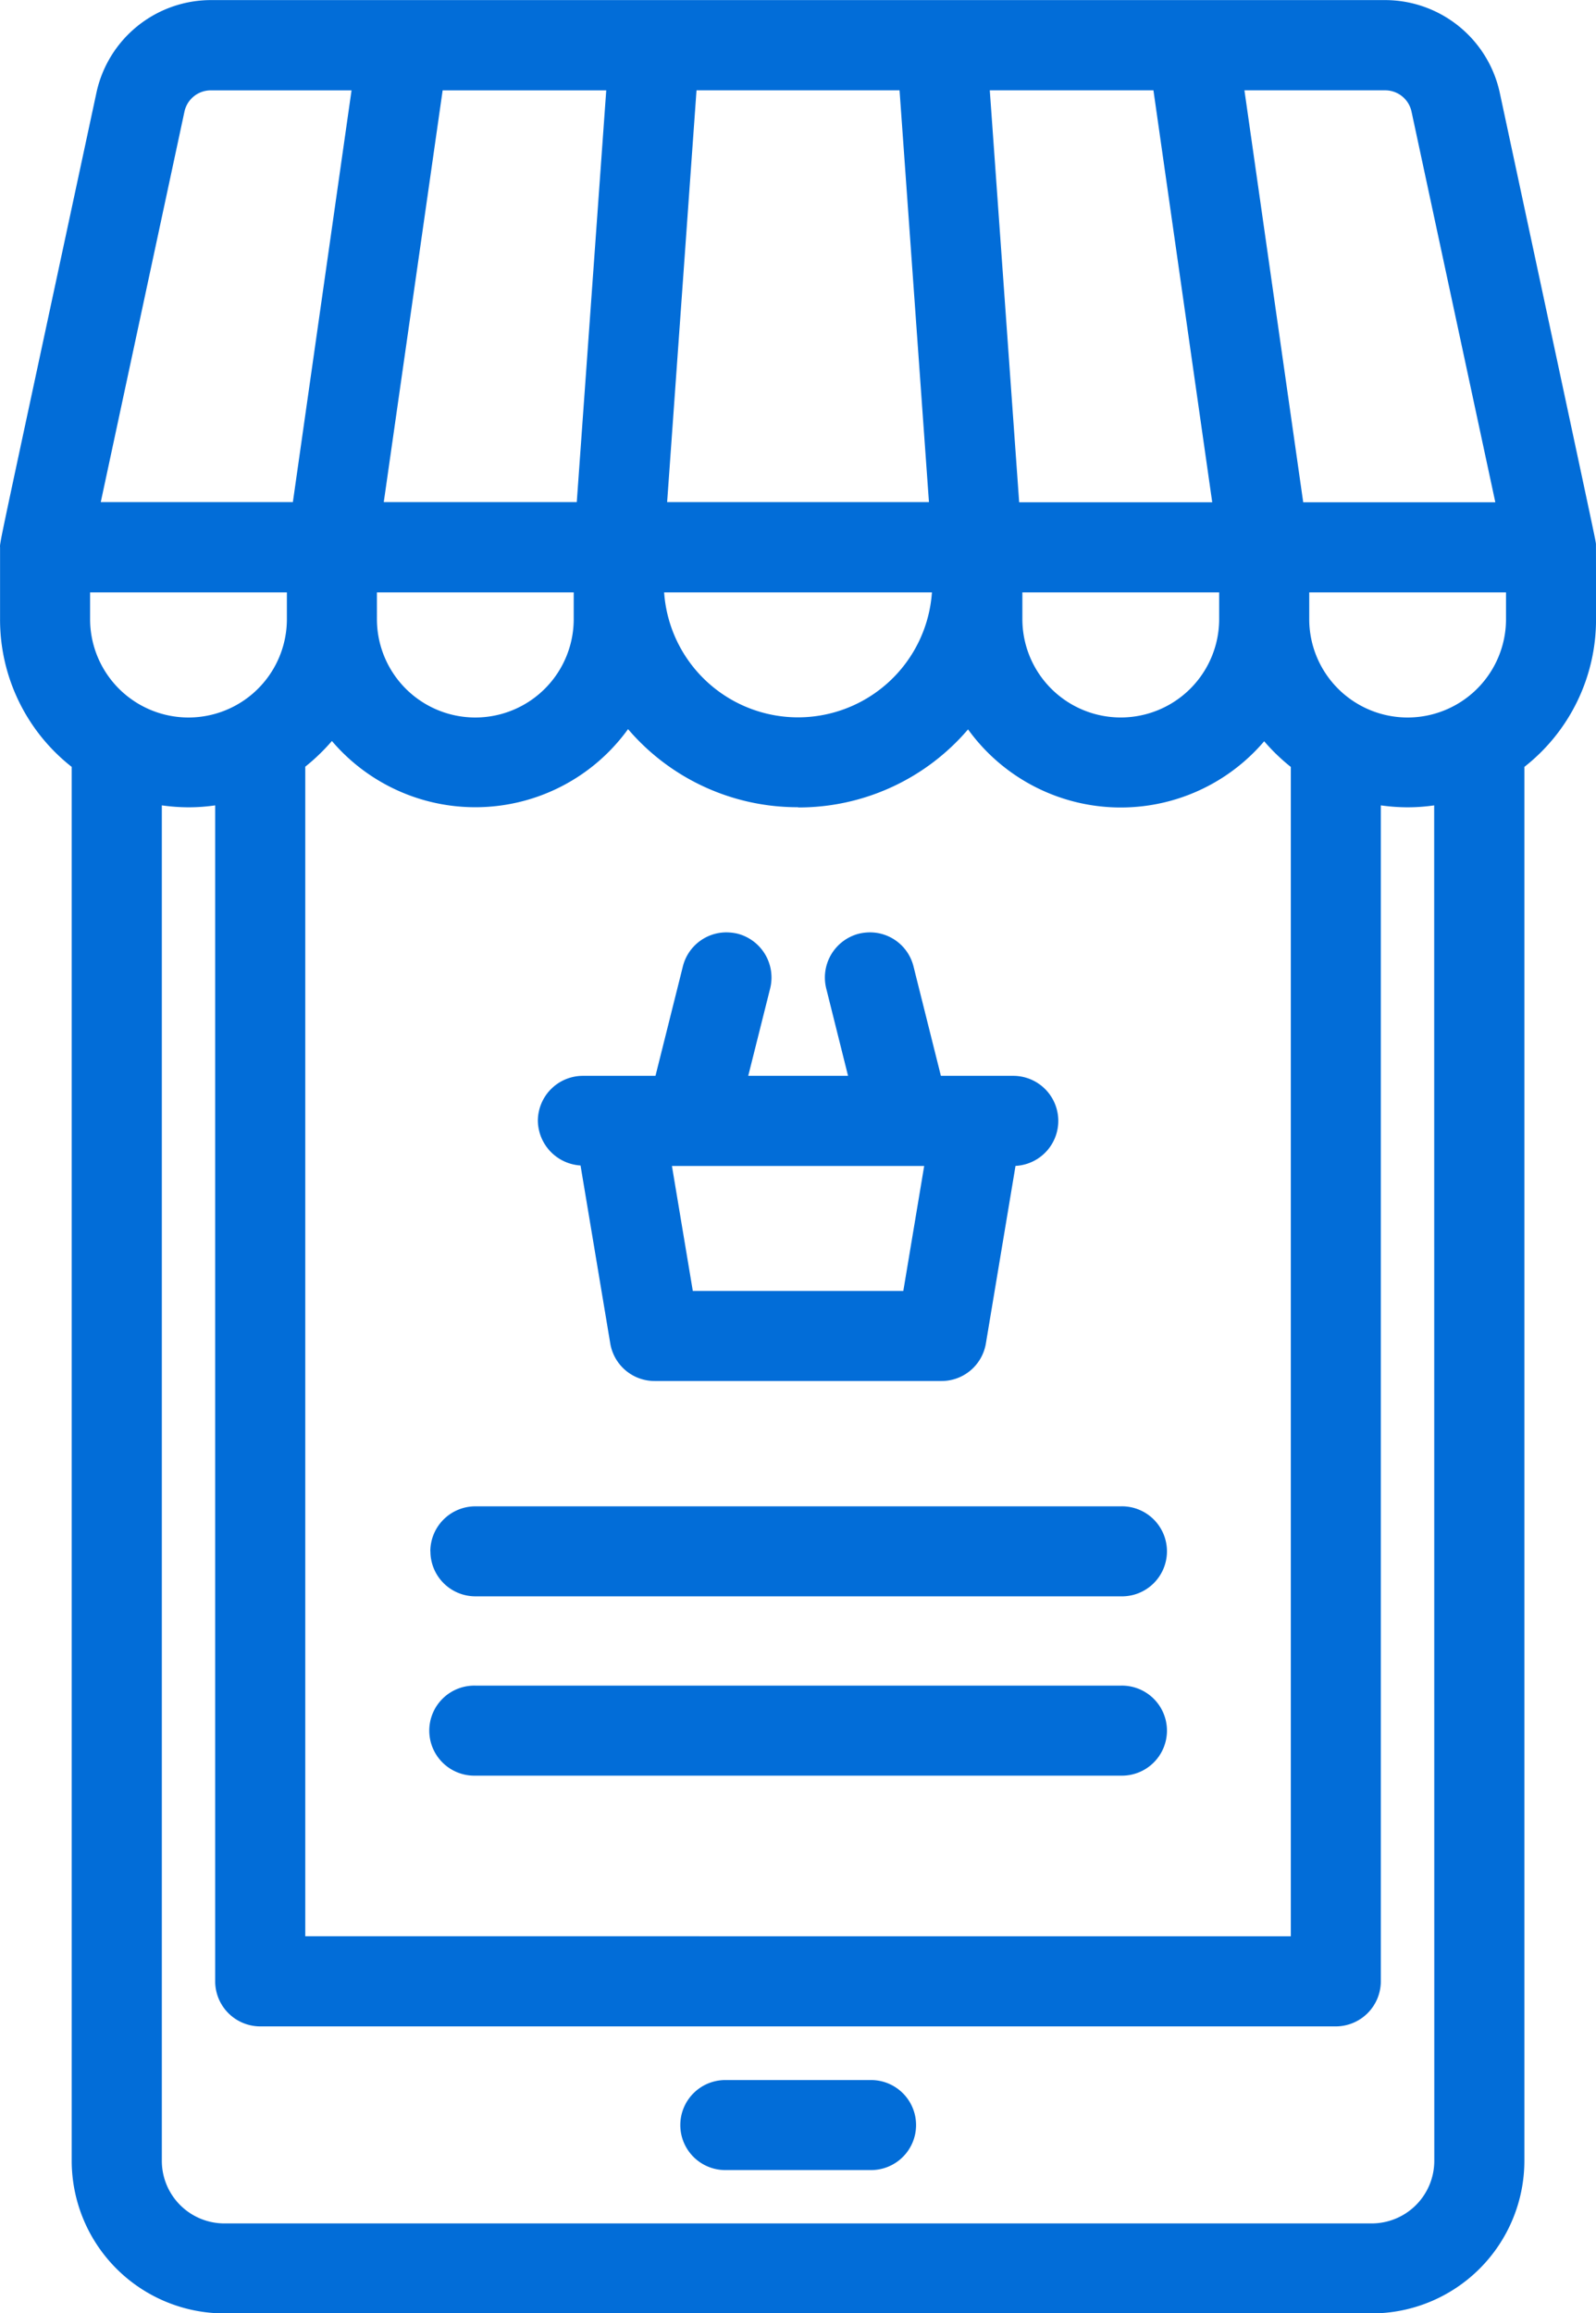
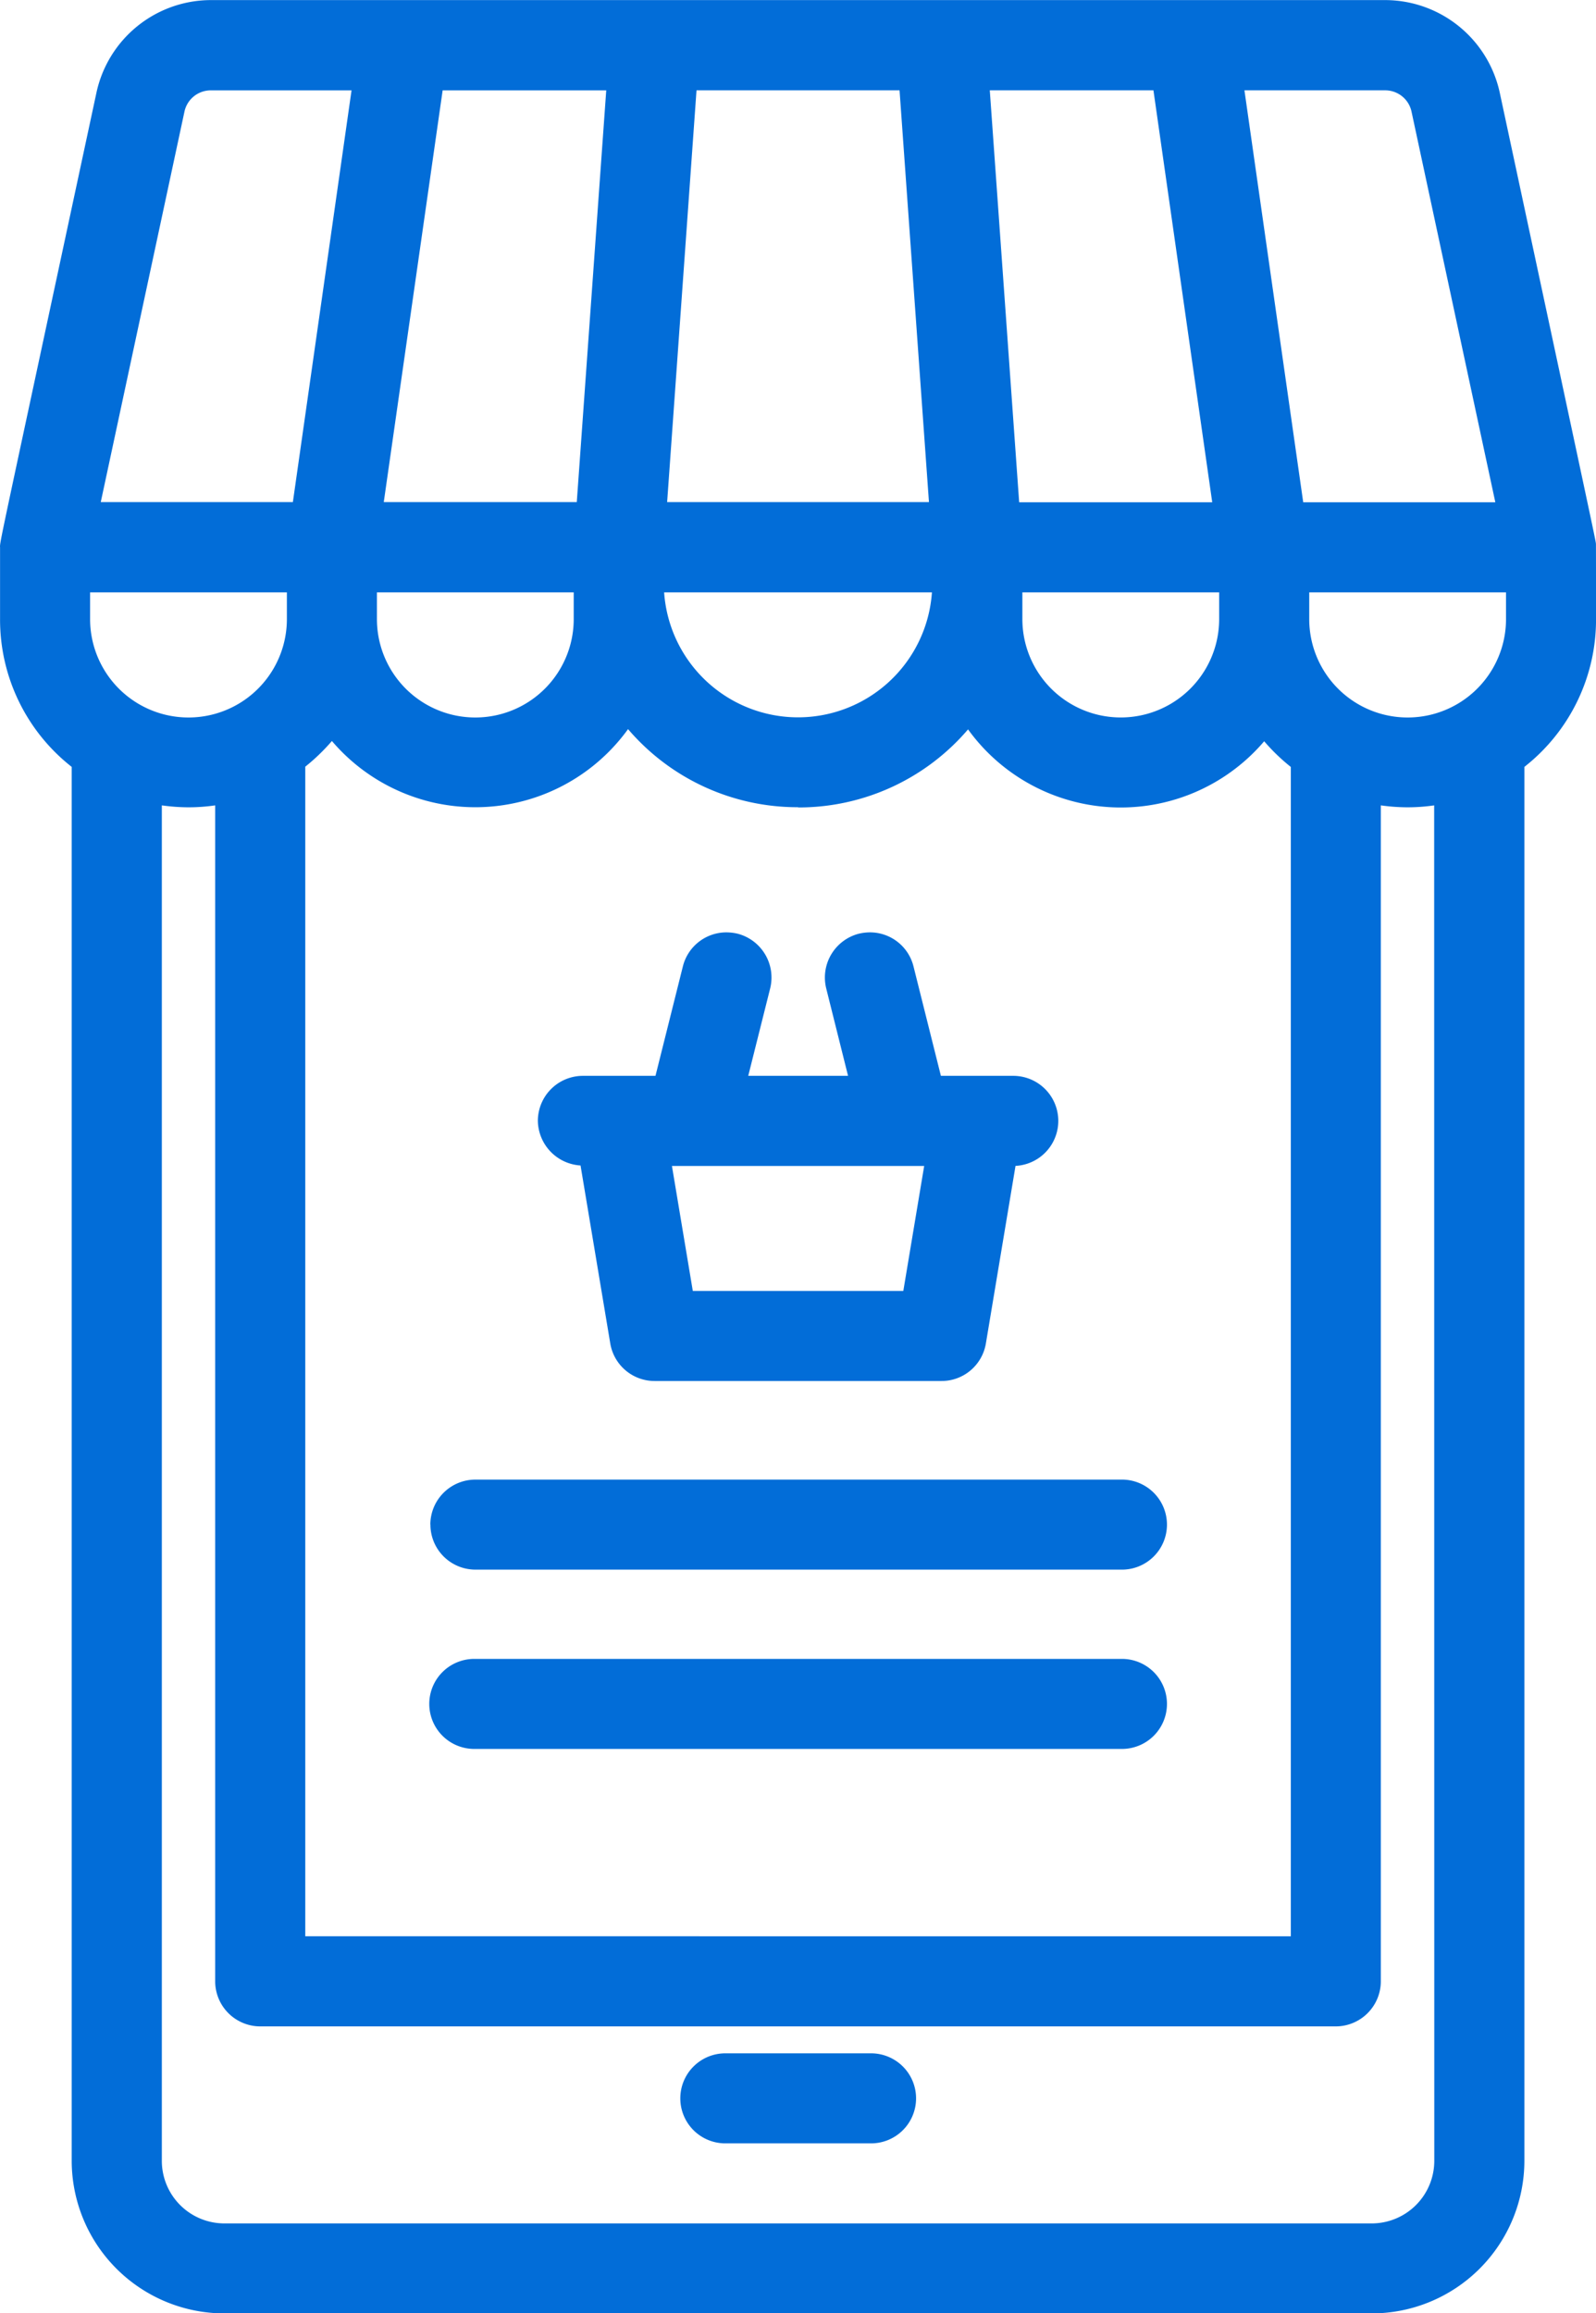
<svg xmlns="http://www.w3.org/2000/svg" width="55.198" height="80">
-   <path fill="#026dd8" d="M18.602 38.764a1.572 1.572 0 0 0 1.476 1.543l1.028 6.154a1.555 1.555 0 0 0 1.537 1.3h9.92a1.554 1.554 0 0 0 1.534-1.3l1.025-6.14a1.558 1.558 0 0 0-.081-3.114h-2.5l-.946-3.78a1.552 1.552 0 0 0-1.509-1.182 1.725 1.725 0 0 0-.378.045 1.566 1.566 0 0 0-1.134 1.89l.756 3.027h-3.452l.759-3.027a1.566 1.566 0 0 0-1.131-1.89 1.769 1.769 0 0 0-.381-.045 1.552 1.552 0 0 0-1.509 1.182l-.946 3.78h-2.512a1.559 1.559 0 0 0-1.556 1.557zm13.361 1.56l-.722 4.323h-7.28l-.722-4.323zm23.233-21.5c0-.078 0-.078-1.349-6.386l-1.979-9.24A4.063 4.063 0 0 0 47.917.003H7.285a4.057 4.057 0 0 0-3.948 3.195l-2.016 9.4c-1.33 6.2-1.33 6.2-1.319 6.33v2.481a6.47 6.47 0 0 0 2.478 5.113v48.21a5.283 5.283 0 0 0 5.28 5.275h39.68a5.283 5.283 0 0 0 5.281-5.275v-48.21a6.47 6.47 0 0 0 2.478-5.113s-.001-2.563-.003-2.589zm-7.28-15.7a.931.931 0 0 1 .9.728l2.9 13.518h-6.644L43.039 3.124zm-8.024 0l2.033 14.246h-6.677L34.232 3.124zm2.273 17.362v.924a3.403 3.403 0 0 1-6.806 0v-.924zM24.089 3.124h7.022l1.017 14.24h-9.055zm8.142 17.362a4.642 4.642 0 0 1-9.262 0zm-4.628 7.439a7.7 7.7 0 0 0 5.877-2.7 6.515 6.515 0 0 0 10.242.411 6.743 6.743 0 0 0 .921.888v40.44H10.558V26.515a6.9 6.9 0 0 0 .921-.888 6.515 6.515 0 0 0 10.242-.411 7.707 7.707 0 0 0 5.882 2.701zm-12.294-24.8h5.658l-1.019 14.239h-6.675zm-2.273 17.362h6.806v.924a3.403 3.403 0 0 1-6.806 0zM6.381 3.853a.931.931 0 0 1 .9-.728h4.877l-2.029 14.239H3.485zM3.116 21.411v-.924h6.806v.924a3.403 3.403 0 0 1-6.806 0zm46.489 53.323a2.165 2.165 0 0 1-2.164 2.161H7.761a2.165 2.165 0 0 1-2.164-2.161V27.853a6.748 6.748 0 0 0 .927.067 6.363 6.363 0 0 0 .918-.067v40.671a1.561 1.561 0 0 0 1.557 1.557h37.2a1.561 1.561 0 0 0 1.557-1.557V27.853a6.749 6.749 0 0 0 .927.067 6.334 6.334 0 0 0 .918-.067zm2.481-53.323a3.403 3.403 0 0 1-6.806 0v-.924h6.806zm-22 50.526h-4.961a1.557 1.557 0 1 0 0 3.113h4.961a1.557 1.557 0 1 0 0-3.113zm-15.2-18.286a1.557 1.557 0 0 0 1.557 1.557h22.32a1.557 1.557 0 1 0 0-3.113h-22.32a1.559 1.559 0 0 0-1.56 1.547zm23.877 4.645h-22.32a1.557 1.557 0 1 0 0 3.113h22.32a1.557 1.557 0 1 0 0-3.113z" />
+   <path fill="#026dd8" d="M18.602 38.764a1.572 1.572 0 0 0 1.476 1.543l1.028 6.154a1.555 1.555 0 0 0 1.537 1.3h9.92a1.554 1.554 0 0 0 1.534-1.3l1.025-6.14a1.558 1.558 0 0 0-.081-3.114h-2.5l-.946-3.78a1.552 1.552 0 0 0-1.509-1.182 1.725 1.725 0 0 0-.378.045 1.566 1.566 0 0 0-1.134 1.89l.756 3.027h-3.452l.759-3.027a1.566 1.566 0 0 0-1.131-1.89 1.769 1.769 0 0 0-.381-.045 1.552 1.552 0 0 0-1.509 1.182l-.946 3.78h-2.512a1.559 1.559 0 0 0-1.556 1.557zm13.361 1.56l-.722 4.323h-7.28l-.722-4.323zm23.233-21.5c0-.078 0-.078-1.349-6.386l-1.979-9.24A4.063 4.063 0 0 0 47.917.003H7.285a4.057 4.057 0 0 0-3.948 3.195l-2.016 9.4c-1.33 6.2-1.33 6.2-1.319 6.33v2.481a6.47 6.47 0 0 0 2.478 5.113v48.21a5.283 5.283 0 0 0 5.28 5.275h39.68a5.283 5.283 0 0 0 5.281-5.275v-48.21a6.47 6.47 0 0 0 2.478-5.113s-.001-2.563-.003-2.589zm-7.28-15.7a.931.931 0 0 1 .9.728l2.9 13.518h-6.644L43.039 3.124zm-8.024 0l2.033 14.246h-6.677L34.232 3.124zm2.273 17.362v.924a3.403 3.403 0 0 1-6.806 0v-.924zM24.089 3.124h7.022l1.017 14.24h-9.055zm8.142 17.362a4.642 4.642 0 0 1-9.262 0zm-4.628 7.439a7.7 7.7 0 0 0 5.877-2.7 6.515 6.515 0 0 0 10.242.411 6.743 6.743 0 0 0 .921.888v40.44H10.558V26.515a6.9 6.9 0 0 0 .921-.888 6.515 6.515 0 0 0 10.242-.411 7.707 7.707 0 0 0 5.882 2.701zm-12.294-24.8h5.658l-1.019 14.239h-6.675zm-2.273 17.362h6.806v.924a3.403 3.403 0 0 1-6.806 0zM6.381 3.853a.931.931 0 0 1 .9-.728h4.877l-2.029 14.239H3.485zM3.116 21.411v-.924h6.806v.924a3.403 3.403 0 0 1-6.806 0zm46.489 53.323a2.165 2.165 0 0 1-2.164 2.161H7.761a2.165 2.165 0 0 1-2.164-2.161V27.853a6.748 6.748 0 0 0 .927.067 6.363 6.363 0 0 0 .918-.067v40.671a1.561 1.561 0 0 0 1.557 1.557h37.2a1.561 1.561 0 0 0 1.557-1.557V27.853a6.749 6.749 0 0 0 .927.067 6.334 6.334 0 0 0 .918-.067zm2.481-53.323a3.403 3.403 0 0 1-6.806 0v-.924h6.806m-22 50.526h-4.961a1.557 1.557 0 1 0 0 3.113h4.961a1.557 1.557 0 1 0 0-3.113zm-15.2-18.286a1.557 1.557 0 0 0 1.557 1.557h22.32a1.557 1.557 0 1 0 0-3.113h-22.32a1.559 1.559 0 0 0-1.56 1.547zm23.877 4.645h-22.32a1.557 1.557 0 1 0 0 3.113h22.32a1.557 1.557 0 1 0 0-3.113z" />
</svg>